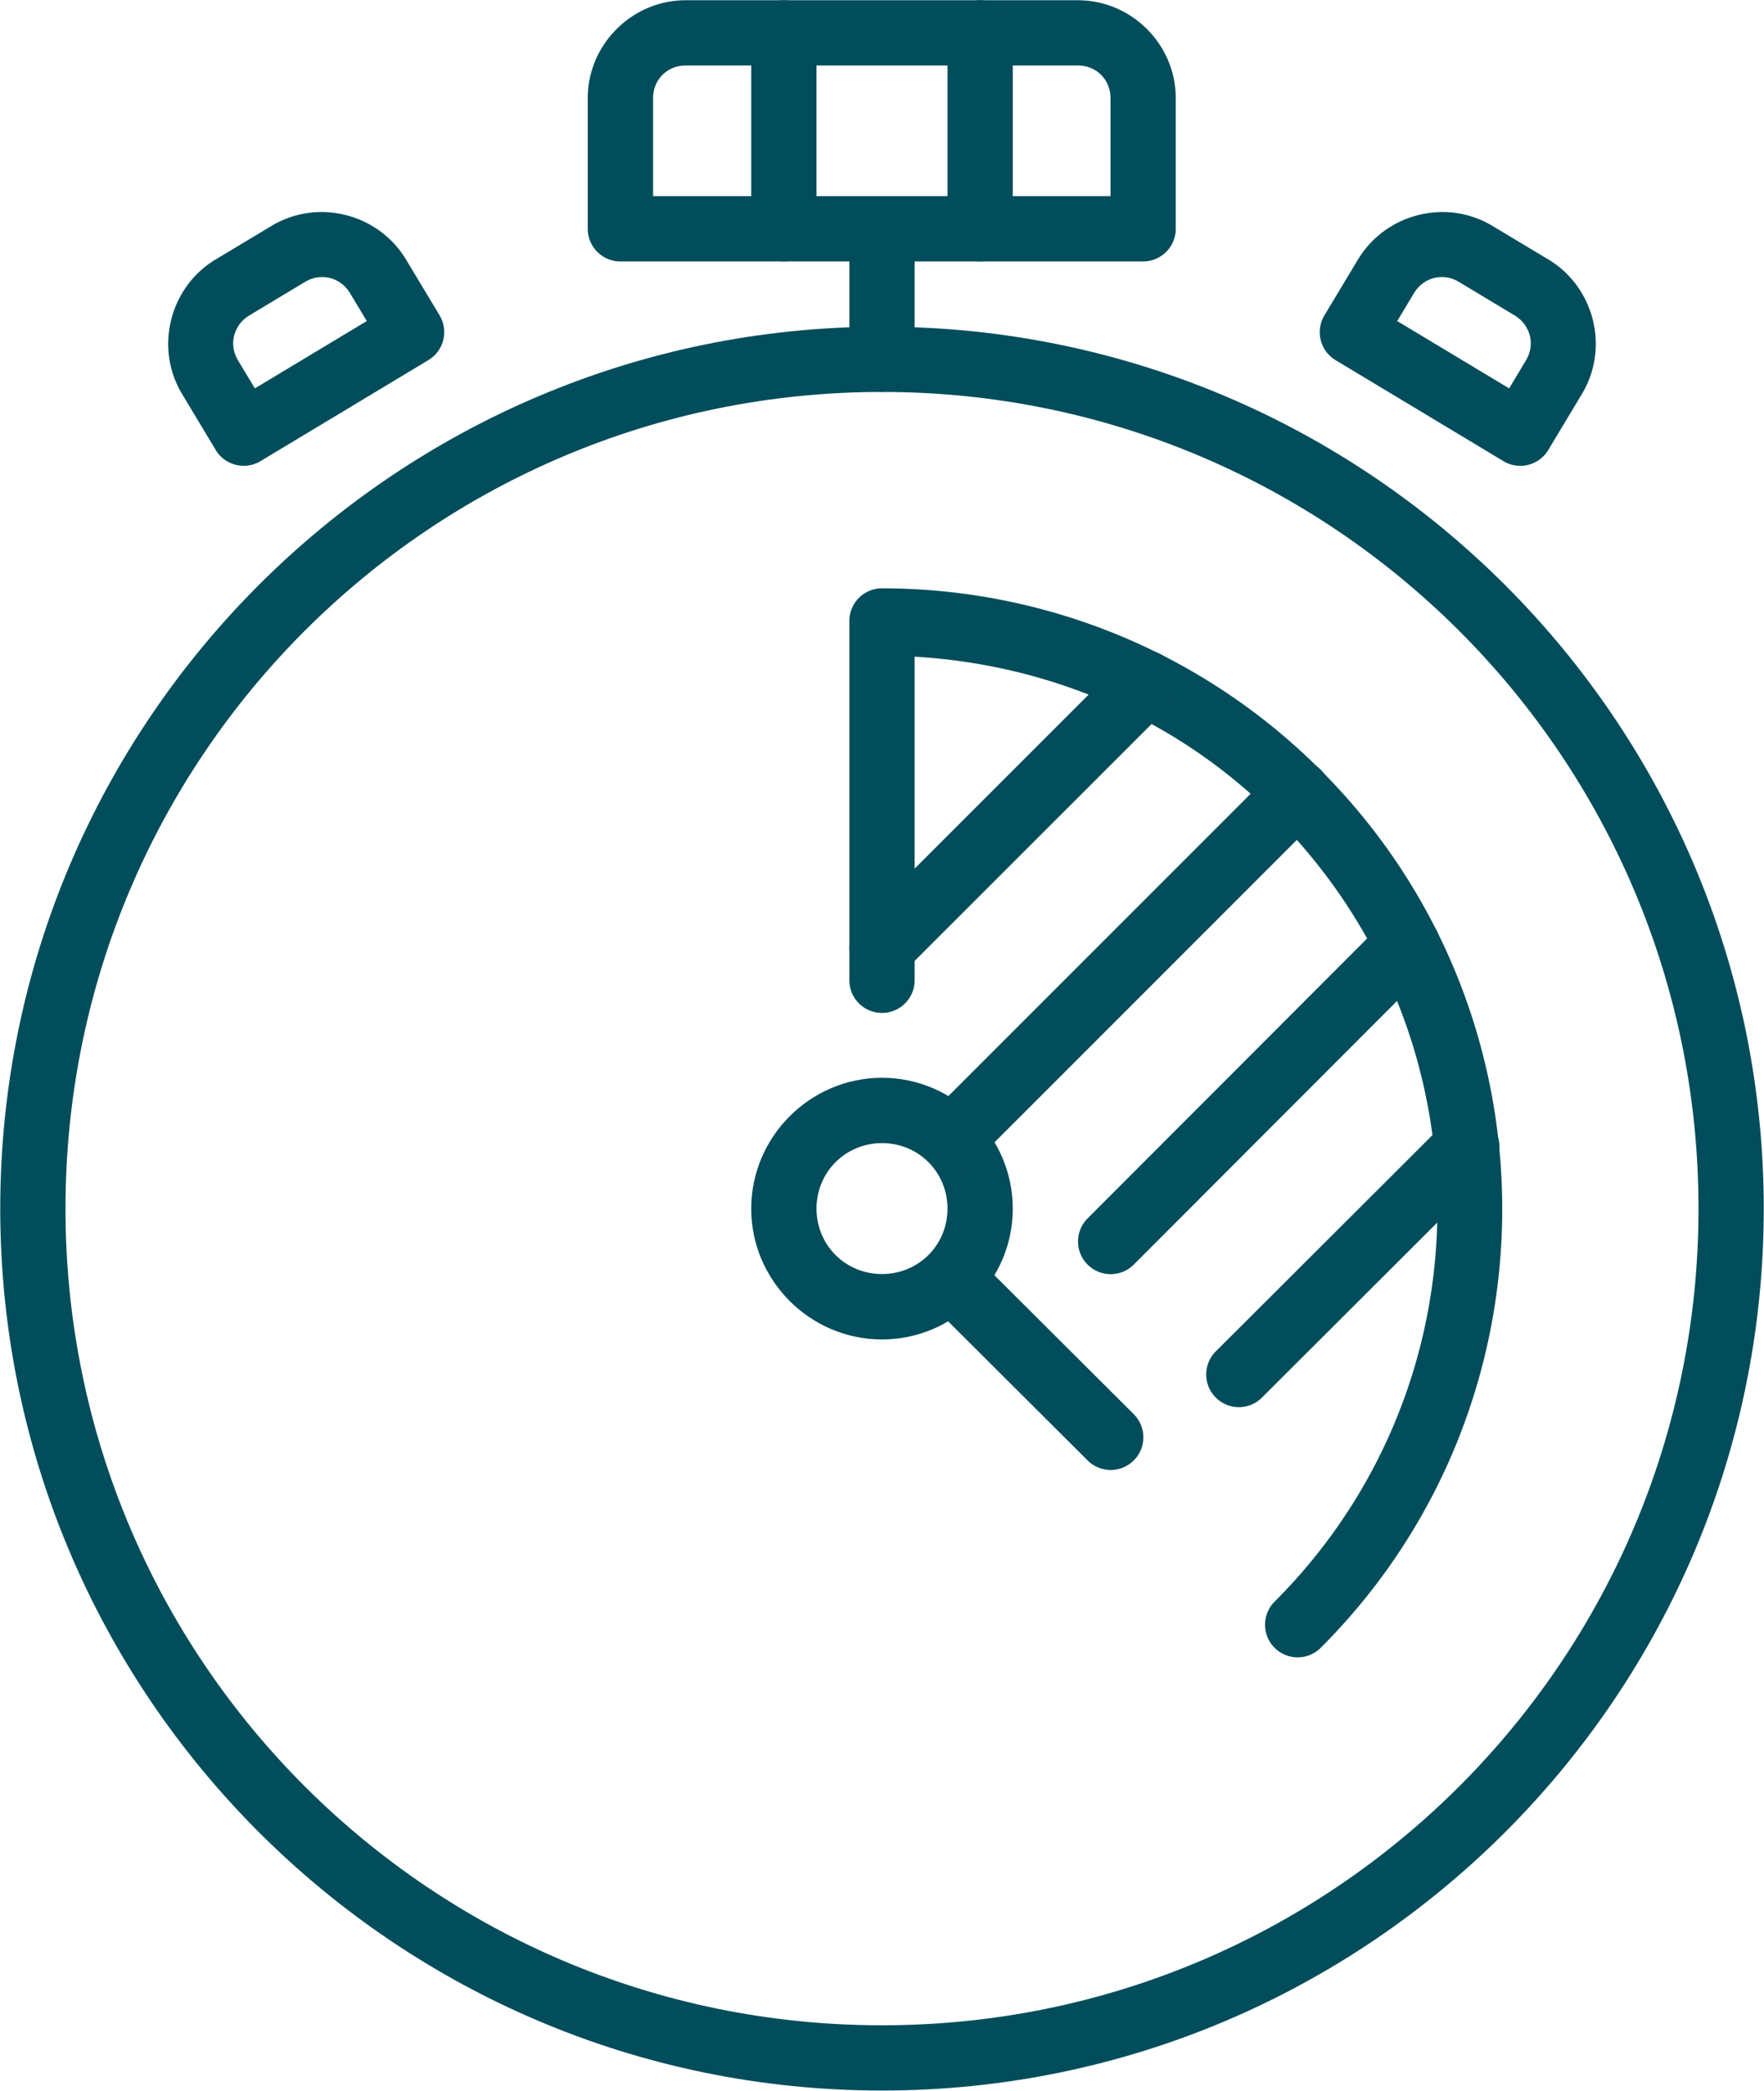
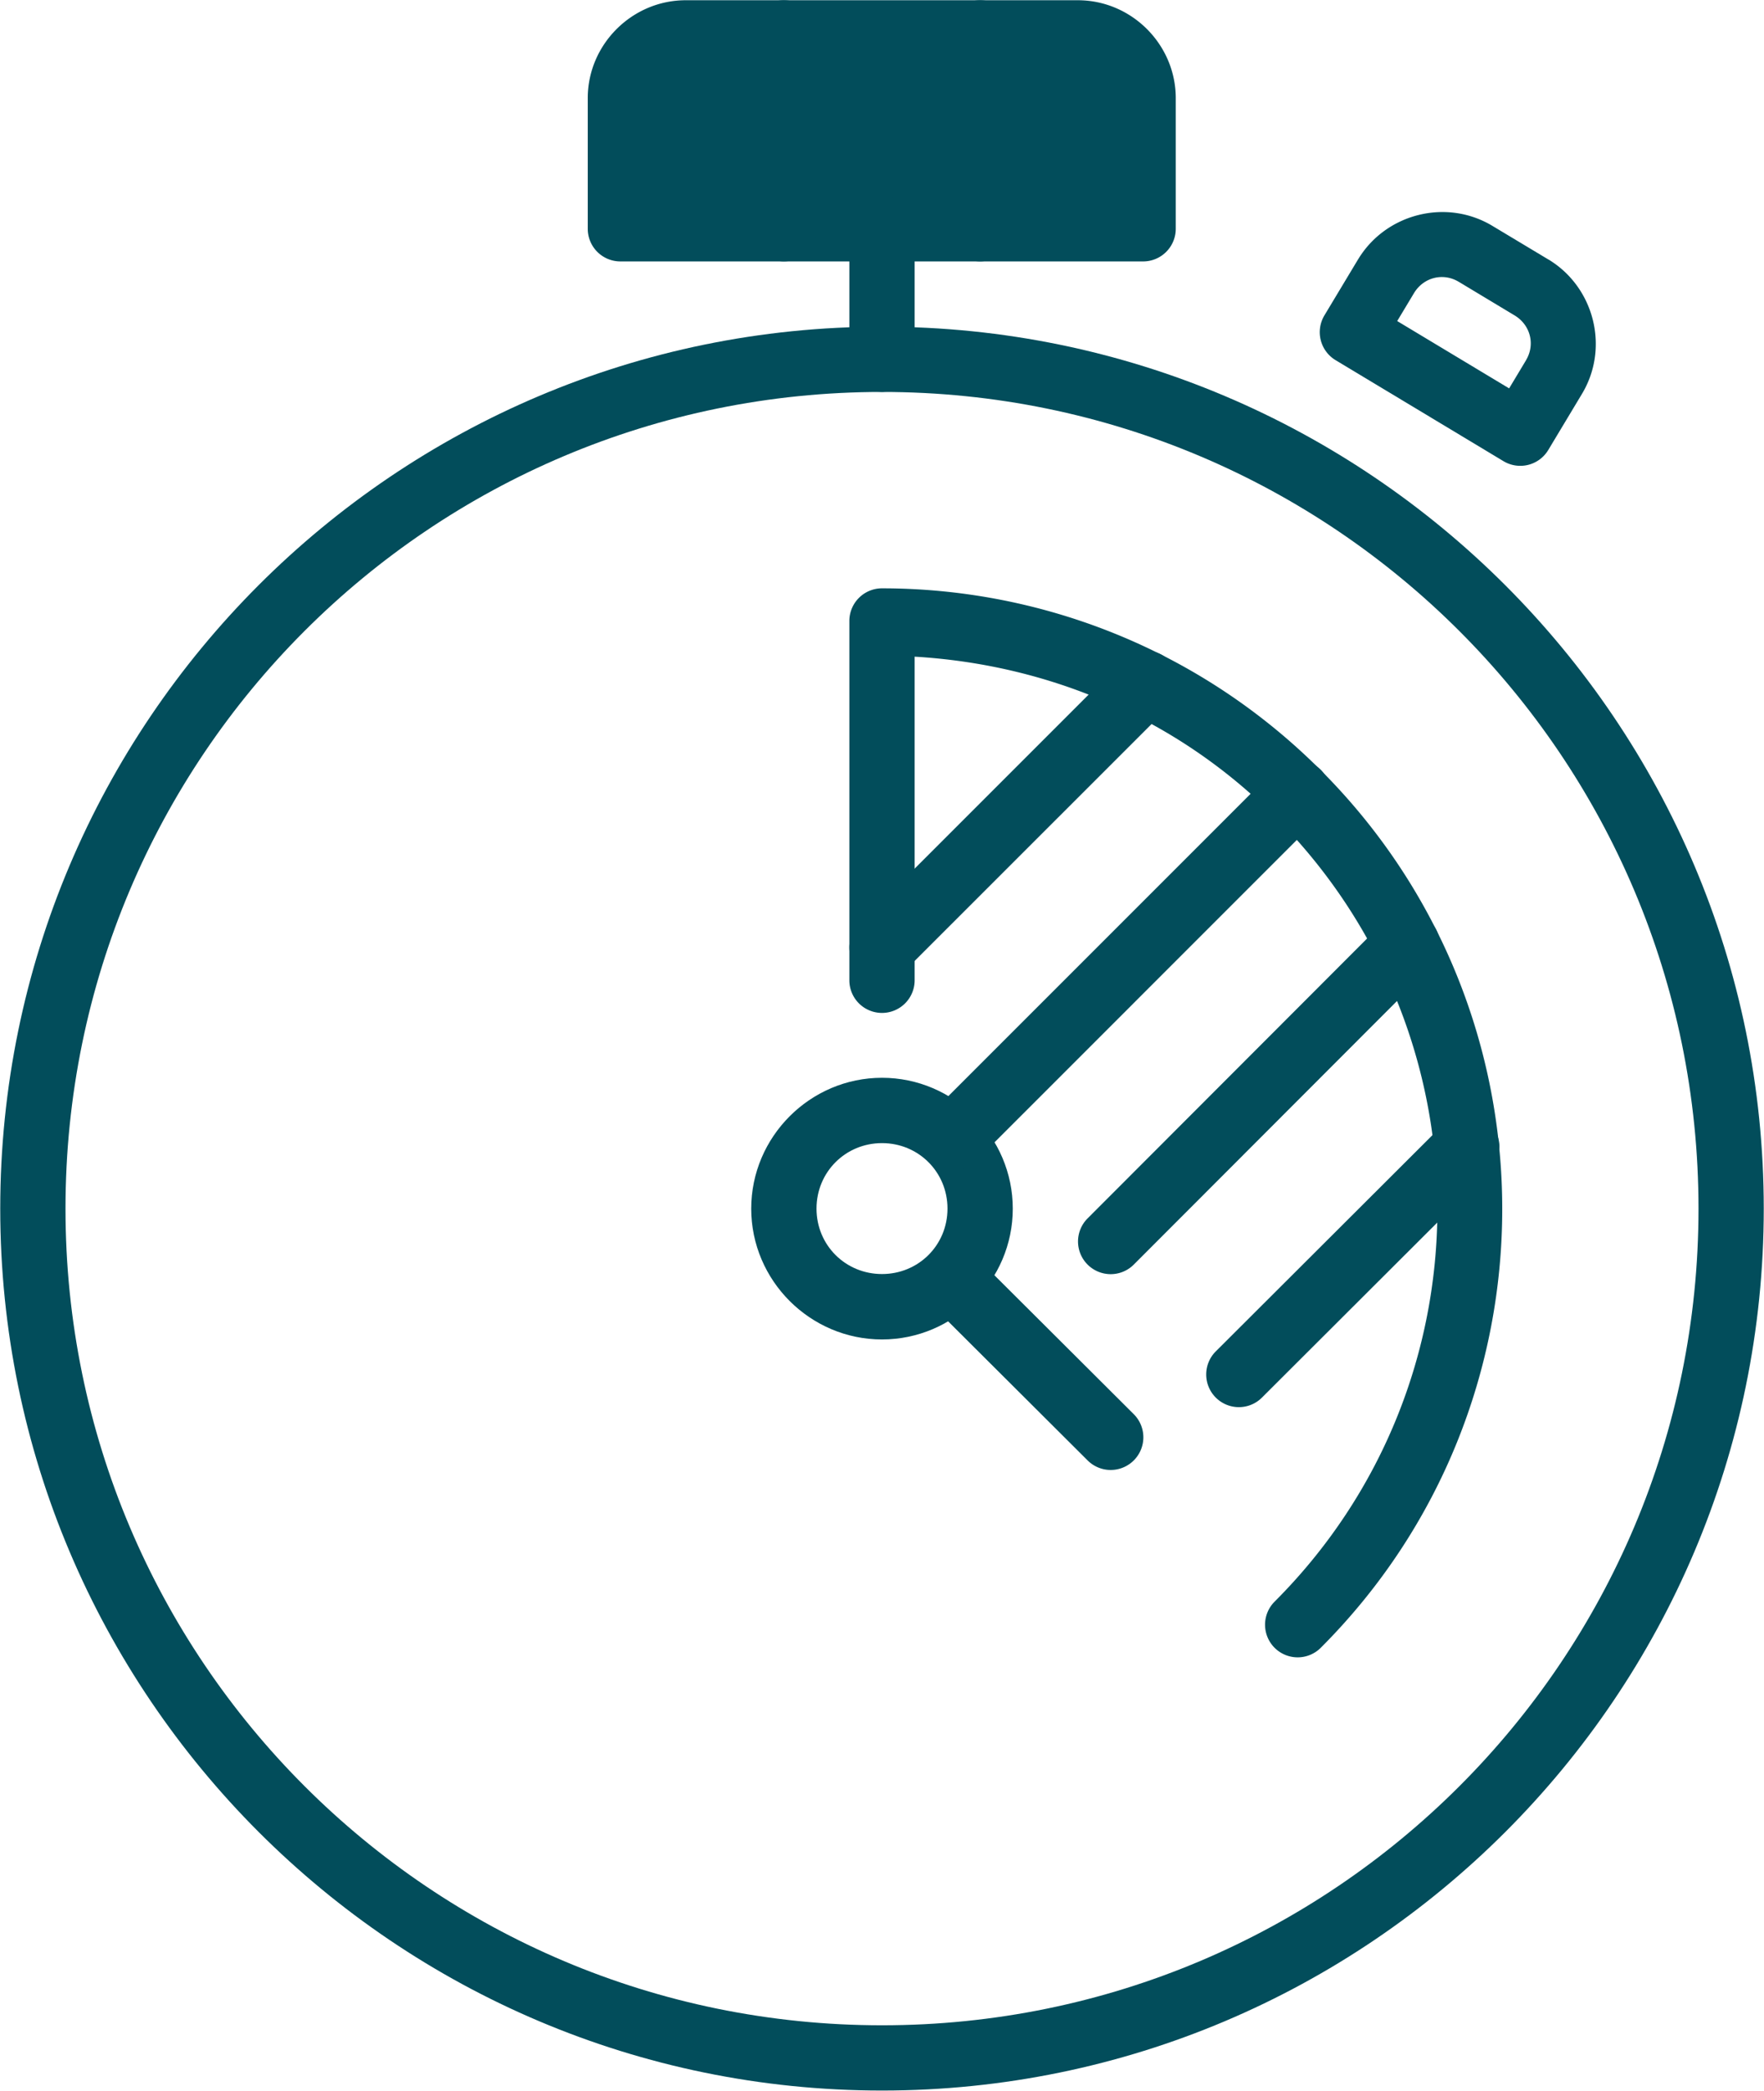
<svg xmlns="http://www.w3.org/2000/svg" xmlns:ns1="http://sodipodi.sourceforge.net/DTD/sodipodi-0.dtd" xmlns:ns2="http://www.inkscape.org/namespaces/inkscape" id="Layer_2" data-name="Layer 2" viewBox="0 0 43.5 51.55" version="1.1" ns1:docname="vreme za ugradnju.svg" ns2:version="1.4 (e7c3feb100, 2024-10-09)">
  <ns1:namedview id="namedview8" pagecolor="#ffffff" bordercolor="#000000" borderopacity="0.25" ns2:showpageshadow="2" ns2:pageopacity="0.0" ns2:pagecheckerboard="0" ns2:deskcolor="#d1d1d1" ns2:zoom="16.527643" ns2:cx="21.721185" ns2:cy="25.775" ns2:window-width="1920" ns2:window-height="1053" ns2:window-x="0" ns2:window-y="0" ns2:window-maximized="1" ns2:current-layer="Layer_2" />
  <defs id="defs1">
    <style id="style1">
      .cls-1 {
        fill: none;
        stroke: #00b4d2;
        stroke-linecap: round;
        stroke-linejoin: round;
        stroke-width: 1.61px;
      }
    </style>
  </defs>
  <g id="Layer_1-2" data-name="Layer 1" style="fill:#024d5b;fill-opacity:1">
    <g id="time_chronometer_timer" data-name="time chronometer timer" style="fill:#024d5b;fill-opacity:1">
-       <path style="fill:#024d5b;stroke-linecap:round;stroke-linejoin:round;fill-opacity:1" d="m 16.91,0.006 c -1.324,0 -2.416,1.09 -2.416,2.414 V 5.641 a 0.805,0.805 0 0 0 0.807,0.805 H 28.189 A 0.805,0.805 0 0 0 28.994,5.641 V 2.42 c 0,-1.324 -1.09,-2.414 -2.414,-2.414 z m 0,1.609 h 9.67 c 0.456,0 0.805,0.349 0.805,0.805 V 4.836 H 16.105 V 2.42 c 0,-0.456 0.349,-0.805 0.805,-0.805 z" id="path1" />
+       <path style="fill:#024d5b;stroke-linecap:round;stroke-linejoin:round;fill-opacity:1" d="m 16.91,0.006 c -1.324,0 -2.416,1.09 -2.416,2.414 V 5.641 a 0.805,0.805 0 0 0 0.807,0.805 H 28.189 A 0.805,0.805 0 0 0 28.994,5.641 V 2.42 c 0,-1.324 -1.09,-2.414 -2.414,-2.414 z m 0,1.609 h 9.67 c 0.456,0 0.805,0.349 0.805,0.805 V 4.836 V 2.42 c 0,-0.456 0.349,-0.805 0.805,-0.805 z" id="path1" />
      <path style="fill:#024d5b;stroke-linecap:round;stroke-linejoin:round;fill-opacity:1" d="m 19.33,0.006 a 0.805,0.805 0 0 0 -0.805,0.805 V 5.641 A 0.805,0.805 0 0 0 19.33,6.445 0.805,0.805 0 0 0 20.135,5.641 V 0.811 a 0.805,0.805 0 0 0 -0.805,-0.805 z" id="line1" />
      <path style="fill:#024d5b;stroke-linecap:round;stroke-linejoin:round;fill-opacity:1" d="m 24.17,0.006 a 0.805,0.805 0 0 0 -0.805,0.805 V 5.641 A 0.805,0.805 0 0 0 24.17,6.445 0.805,0.805 0 0 0 24.975,5.641 V 0.811 a 0.805,0.805 0 0 0 -0.805,-0.805 z" id="line2" />
      <path style="fill:#024d5b;stroke-linecap:round;stroke-linejoin:round;fill-opacity:1" d="M 21.75,4.836 A 0.805,0.805 0 0 0 20.945,5.641 v 3.219 A 0.805,0.805 0 0 0 21.75,9.664 0.805,0.805 0 0 0 22.555,8.859 V 5.641 A 0.805,0.805 0 0 0 21.75,4.836 Z" id="line3" />
      <path style="fill:#024d5b;stroke-linecap:round;stroke-linejoin:round;fill-opacity:1" d="m 21.75,14.506 a 0.805,0.805 0 0 0 -0.805,0.805 v 8.859 A 0.805,0.805 0 0 0 21.75,24.975 0.805,0.805 0 0 0 22.555,24.17 v -7.979 c 3.23,0.19 6.406,1.467 8.877,3.938 5.352,5.352 5.352,14.009 0,19.361 a 0.805,0.805 0 0 0 0,1.139 0.805,0.805 0 0 0 1.137,0 c 5.968,-5.968 5.968,-15.671 0,-21.639 C 29.585,16.007 25.665,14.506 21.75,14.506 Z" id="path3" />
      <path style="fill:#024d5b;stroke-linecap:round;stroke-linejoin:round;fill-opacity:1" d="m 34.98,5.301 c -0.601,0.15 -1.146,0.526 -1.488,1.092 a 0.805,0.805 0 0 0 -0.002,0.002 l -0.83,1.381 a 0.805,0.805 0 0 0 0.275,1.104 l 4.139,2.49 a 0.805,0.805 0 0 0 1.105,-0.273 L 39.008,9.717 C 39.695,8.581 39.318,7.085 38.188,6.4 a 0.805,0.805 0 0 0 -0.002,0 L 36.807,5.572 C 36.239,5.229 35.582,5.151 34.98,5.301 Z m 0.992,1.648 a 0.805,0.805 0 0 0 0.002,0 l 1.379,0.83 c 0.389,0.236 0.51,0.719 0.277,1.104 a 0.805,0.805 0 0 0 0,0.002 L 37.215,9.576 34.455,7.916 34.869,7.227 C 35.105,6.837 35.588,6.716 35.973,6.949 Z" id="path4" />
      <path style="fill:#024d5b;stroke-linecap:round;stroke-linejoin:round;fill-opacity:1" d="m 24.088,31.01 a 0.805,0.805 0 0 0 -1.139,0.002 0.805,0.805 0 0 0 0.002,1.139 l 3.871,3.859 a 0.805,0.805 0 0 0 1.137,-0.002 0.805,0.805 0 0 0 0,-1.139 z" id="line4" />
      <path style="fill:#024d5b;stroke-linecap:round;stroke-linejoin:round;fill-opacity:1" d="m 21.75,26.574 c -1.772,0 -3.225,1.455 -3.225,3.227 0,1.772 1.453,3.225 3.225,3.225 1.772,0 3.225,-1.453 3.225,-3.225 0,-1.772 -1.453,-3.227 -3.225,-3.227 z m 0,1.611 c 0.901,0 1.615,0.714 1.615,1.615 0,0.901 -0.714,1.613 -1.615,1.613 -0.901,0 -1.615,-0.712 -1.615,-1.613 0,-0.901 0.714,-1.615 1.615,-1.615 z" id="circle4" />
-       <path style="fill:#024d5b;stroke-linecap:round;stroke-linejoin:round;fill-opacity:1" d="M 8.52,5.301 C 7.918,5.151 7.261,5.229 6.693,5.572 l -1.379,0.828 a 0.805,0.805 0 0 0 -0.002,0 C 4.182,7.085 3.805,8.581 4.492,9.717 l 0.828,1.379 a 0.805,0.805 0 0 0 1.105,0.273 L 10.564,8.879 A 0.805,0.805 0 0 0 10.84,7.775 L 10.01,6.395 a 0.805,0.805 0 0 0 -0.002,-0.002 C 9.666,5.827 9.121,5.451 8.52,5.301 Z M 7.525,6.949 a 0.805,0.805 0 0 0 0.002,0 C 7.912,6.716 8.395,6.837 8.631,7.227 L 9.045,7.916 6.285,9.576 5.869,8.885 a 0.805,0.805 0 0 0 0,-0.002 C 5.636,8.498 5.757,8.015 6.146,7.779 Z" id="path5" />
      <path style="fill:#024d5b;stroke-linecap:round;stroke-linejoin:round;fill-opacity:1" d="m 32,18.744 a 0.805,0.805 0 0 0 -0.568,0.236 l -8.48,8.48 a 0.805,0.805 0 0 0 0,1.139 0.805,0.805 0 0 0 1.139,0 l 8.479,-8.48 a 0.805,0.805 0 0 0 0,-1.139 A 0.805,0.805 0 0 0 32,18.744 Z" id="line5" />
      <path style="fill:#024d5b;stroke-linecap:round;stroke-linejoin:round;fill-opacity:1" d="m 27.691,16.281 -6.51,6.51 a 0.805,0.805 0 0 0 0,1.139 0.805,0.805 0 0 0 1.137,0 l 6.512,-6.51 a 0.805,0.805 0 0 0 0,-1.139 0.805,0.805 0 0 0 -1.139,0 z" id="line6" />
      <path style="fill:#024d5b;stroke-linecap:round;stroke-linejoin:round;fill-opacity:1" d="m 34.131,22.721 -7.311,7.32 a 0.805,0.805 0 0 0 0,1.139 0.805,0.805 0 0 0 1.139,0 l 7.311,-7.32 a 0.805,0.805 0 0 0 0,-1.139 0.805,0.805 0 0 0 -1.139,0 z" id="line7" />
      <path style="fill:#024d5b;stroke-linecap:round;stroke-linejoin:round;fill-opacity:1" d="m 36.17,27.475 a 0.805,0.805 0 0 0 -0.568,0.236 l -5.621,5.609 a 0.805,0.805 0 0 0 0,1.139 0.805,0.805 0 0 0 1.139,0 l 5.619,-5.609 a 0.805,0.805 0 0 0 0.002,-1.139 0.805,0.805 0 0 0 -0.57,-0.236 z" id="line8" />
      <path style="fill:#024d5b;stroke-linecap:round;stroke-linejoin:round;fill-opacity:1" d="m 21.75,8.055 c -12.005,0 -21.744,9.751 -21.744,21.746 0,11.995 9.749,21.744 21.744,21.744 11.995,0 21.744,-9.749 21.744,-21.744 0,-11.995 -9.749,-21.746 -21.744,-21.746 z m 0,1.609 c 11.125,0 20.135,9.012 20.135,20.137 0,11.125 -9.01,20.135 -20.135,20.135 -11.125,0 -20.135,-9.01 -20.135,-20.135 0,-11.125 9,-20.137 20.135,-20.137 z" id="path8" />
    </g>
  </g>
</svg>